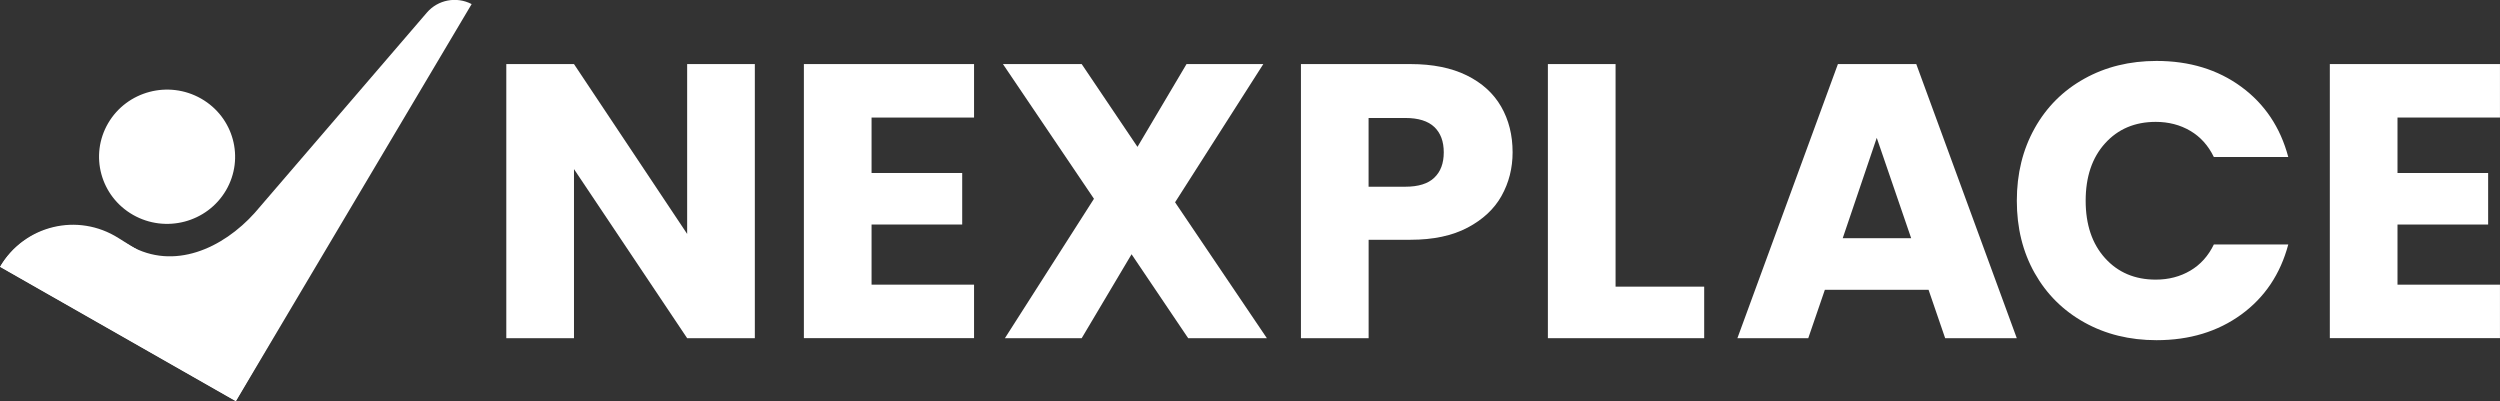
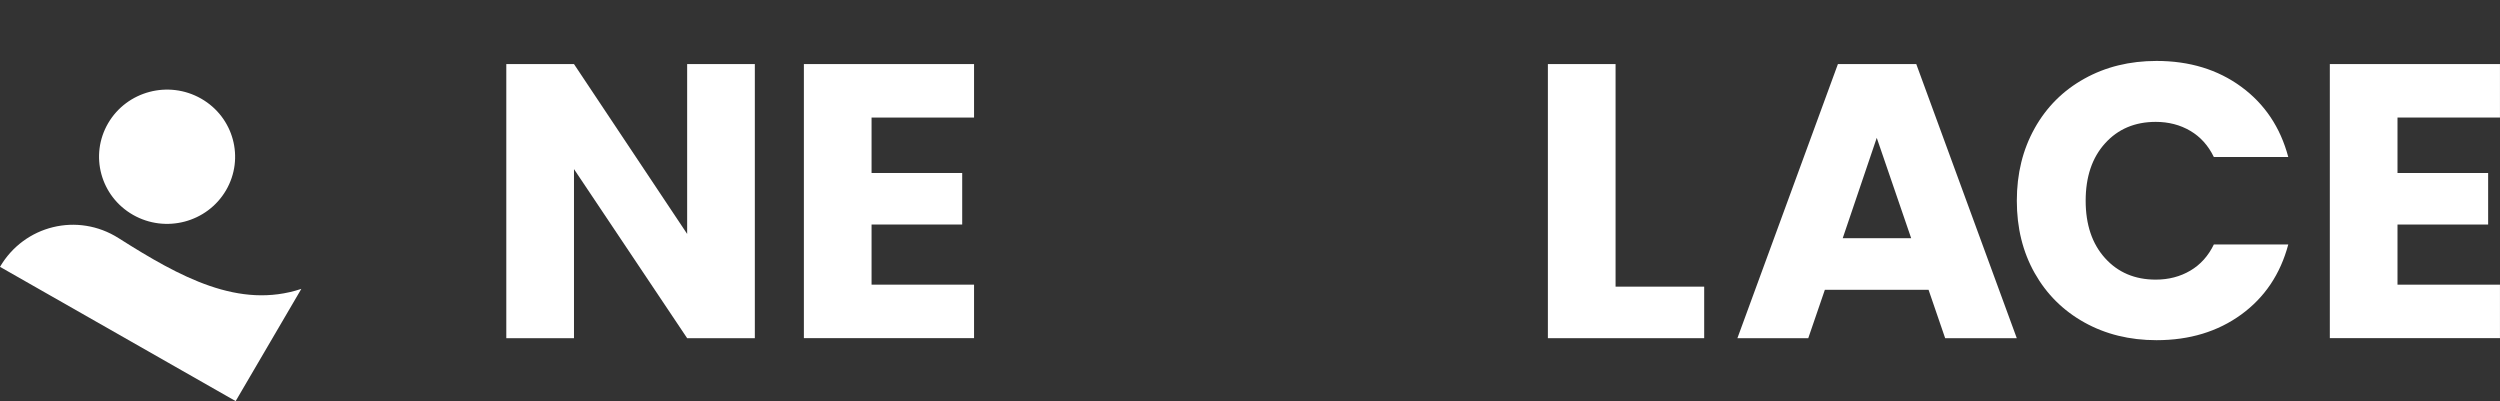
<svg xmlns="http://www.w3.org/2000/svg" width="3639" height="584" viewBox="0 0 3639 584" fill="none">
  <rect x="0" y="0" width="3639" height="584" fill="#333333" stroke="none" />
  <g clip-path="url(#clip0_440_344)">
-     <path d="M686.529 5.942C664.528 -5.535 637.482 -0.419 621.367 18.318L371.015 309.595C324.07 362.002 252.951 393.805 189.4 357.646L166.208 344.441C108.122 311.393 33.92 331.028 0.428 388.274L343.479 583.727L686.529 5.942Z" fill="white" />
    <path d="M343.051 583.8L438.623 420.497C348.096 450.503 262.333 403.558 172.576 346.588C113.019 308.839 35.384 327.921 0 388.417L343.051 583.869V583.8Z" fill="white" />
    <path d="M193.666 312.78C241.032 339.744 301.57 323.773 328.967 277.036C356.293 230.298 340.107 170.563 292.742 143.531C245.376 116.567 184.838 132.538 157.441 179.275C130.115 226.012 146.3 285.747 193.666 312.78Z" fill="white" />
    <path d="M1098.74 492.26H1000.22L835.494 246.129V492.26H736.979V93.266H835.494L1000.22 340.503V93.266H1098.74V492.26Z" fill="white" />
    <path d="M1268.64 171.115V251.799H1400.58V326.813H1268.64V414.342H1417.82V492.191H1170.13V93.266H1417.82V171.115H1268.64Z" fill="white" />
-     <path d="M1729.5 492.26L1647.1 370.094L1574.51 492.26H1462.75L1592.37 289.341L1459.88 93.266H1574.51L1655.71 213.773L1727.11 93.266H1838.87L1710.44 294.457L1844.06 492.26H1729.42H1729.5Z" fill="white" />
-     <path d="M2185.7 285.054C2174.98 304.205 2158.44 319.623 2136.16 331.376C2113.88 343.13 2086.2 349.006 2053.2 349.006H1992.17V492.26H1893.65V93.266H2053.2C2085.43 93.266 2112.69 98.797 2134.97 109.72C2157.25 120.713 2173.92 135.855 2185.07 155.213C2196.21 174.572 2201.74 196.696 2201.74 221.724C2201.74 244.816 2196.35 265.972 2185.63 285.123L2185.7 285.054ZM2087.74 258.643C2096.99 249.932 2101.54 237.625 2101.54 221.724C2101.54 205.822 2096.92 193.515 2087.74 184.804C2078.49 176.093 2064.48 171.737 2045.7 171.737H1992.1V271.78H2045.7C2064.48 271.78 2078.56 267.424 2087.74 258.712V258.643Z" fill="white" />
    <path d="M2351.62 417.246H2480.61V492.26H2253.1V93.266H2351.62V417.246Z" fill="white" />
    <path d="M2807.2 421.809H2656.27L2632.1 492.26H2528.96L2675.26 93.266H2789.33L2935.63 492.26H2831.37L2807.2 421.809ZM2781.9 346.725L2731.8 200.637L2682.26 346.725H2781.9Z" fill="white" />
    <path d="M2961.62 186.741C2978.93 155.836 3002.96 131.776 3033.93 114.561C3064.83 97.345 3099.86 88.703 3139.03 88.703C3187.03 88.703 3228.09 101.217 3262.28 126.245C3296.47 151.273 3319.31 185.358 3330.81 228.569H3222.48C3214.42 211.907 3203 199.185 3188.22 190.474C3173.43 181.763 3156.62 177.407 3137.84 177.407C3107.5 177.407 3082.91 187.847 3064.13 208.657C3045.28 229.468 3035.89 257.33 3035.89 292.176C3035.89 327.021 3045.28 354.884 3064.13 375.763C3082.91 396.574 3107.5 407.014 3137.84 407.014C3156.62 407.014 3173.43 402.658 3188.22 393.947C3203 385.235 3214.42 372.514 3222.48 355.852H3330.81C3319.31 399.063 3296.4 433.079 3262.28 457.899C3228.09 482.72 3187.03 495.165 3139.03 495.165C3099.86 495.165 3064.83 486.522 3033.93 469.307C3003.03 452.092 2978.93 428.101 2961.62 397.404C2944.31 366.706 2935.69 331.654 2935.69 292.245C2935.69 252.836 2944.31 217.714 2961.62 186.81V186.741Z" fill="white" />
    <path d="M3489.8 171.115V251.799H3621.74V326.813H3489.8V414.342H3638.97V492.191H3391.29V93.266H3638.97V171.115H3489.8Z" fill="white" />
  </g>
  <defs>
    <clipPath id="clip0_440_344">
      <rect width="3638.96" height="583.8" fill="white" />
    </clipPath>
  </defs>
</svg>